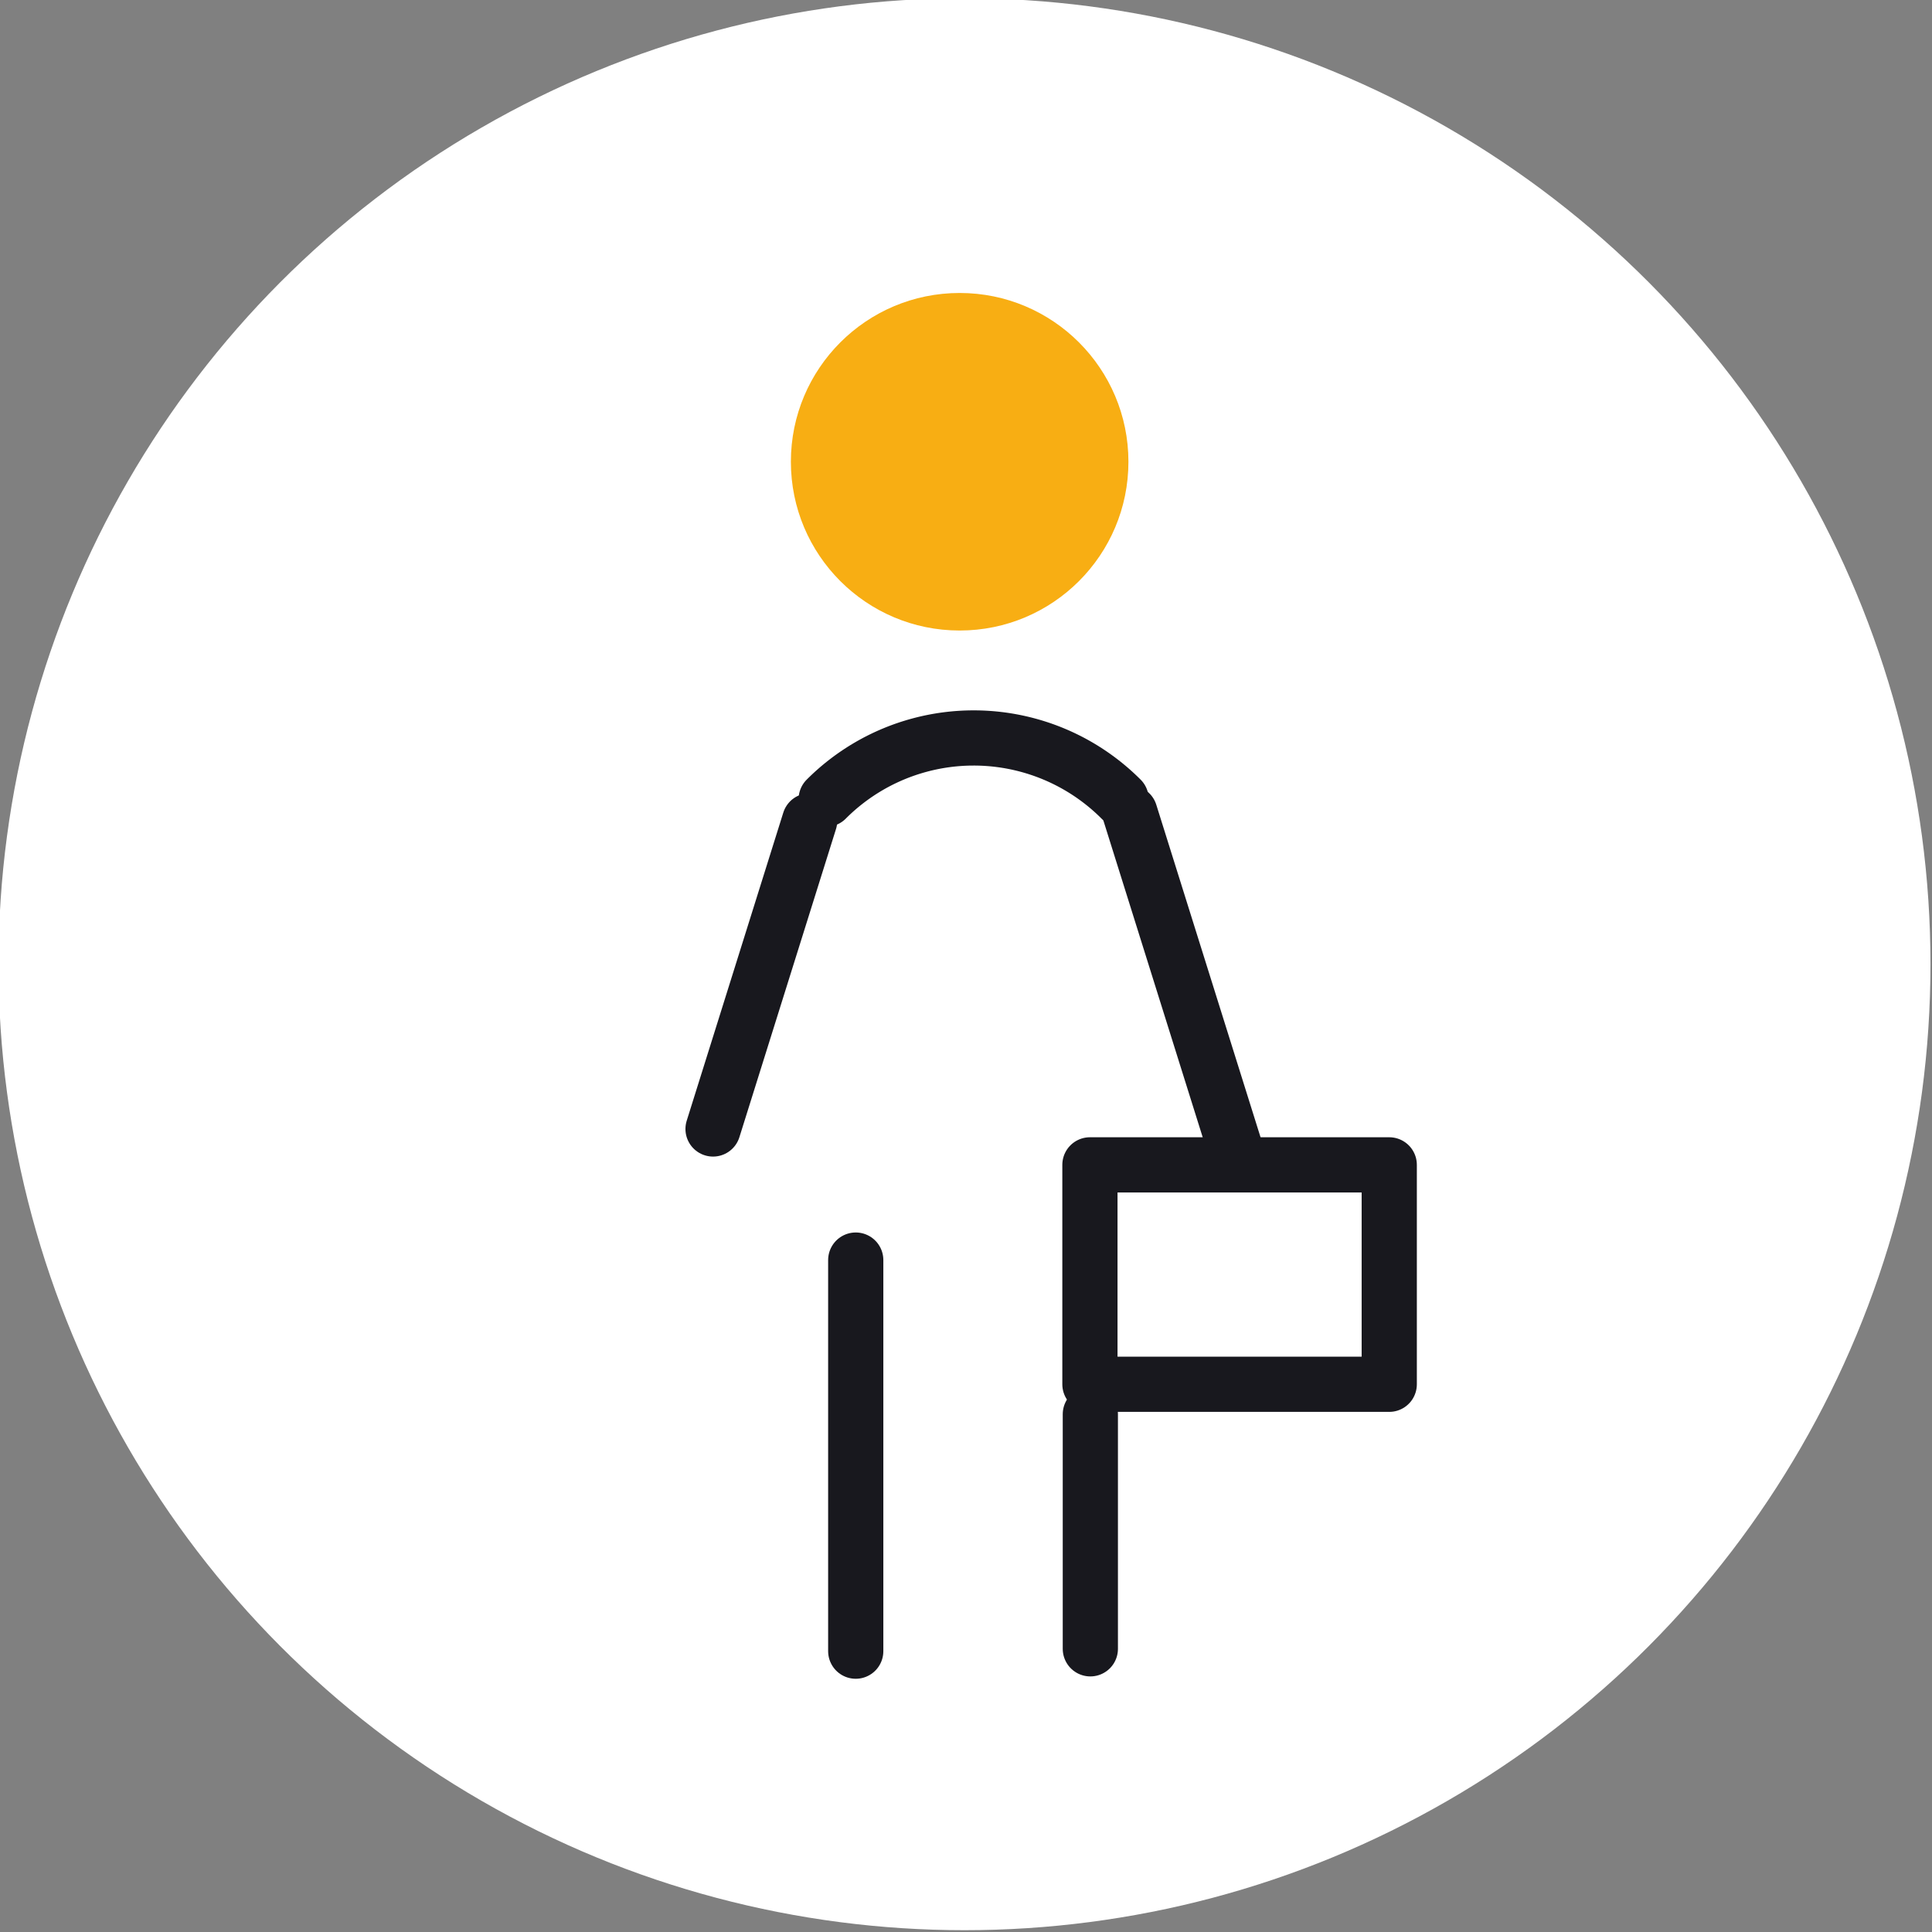
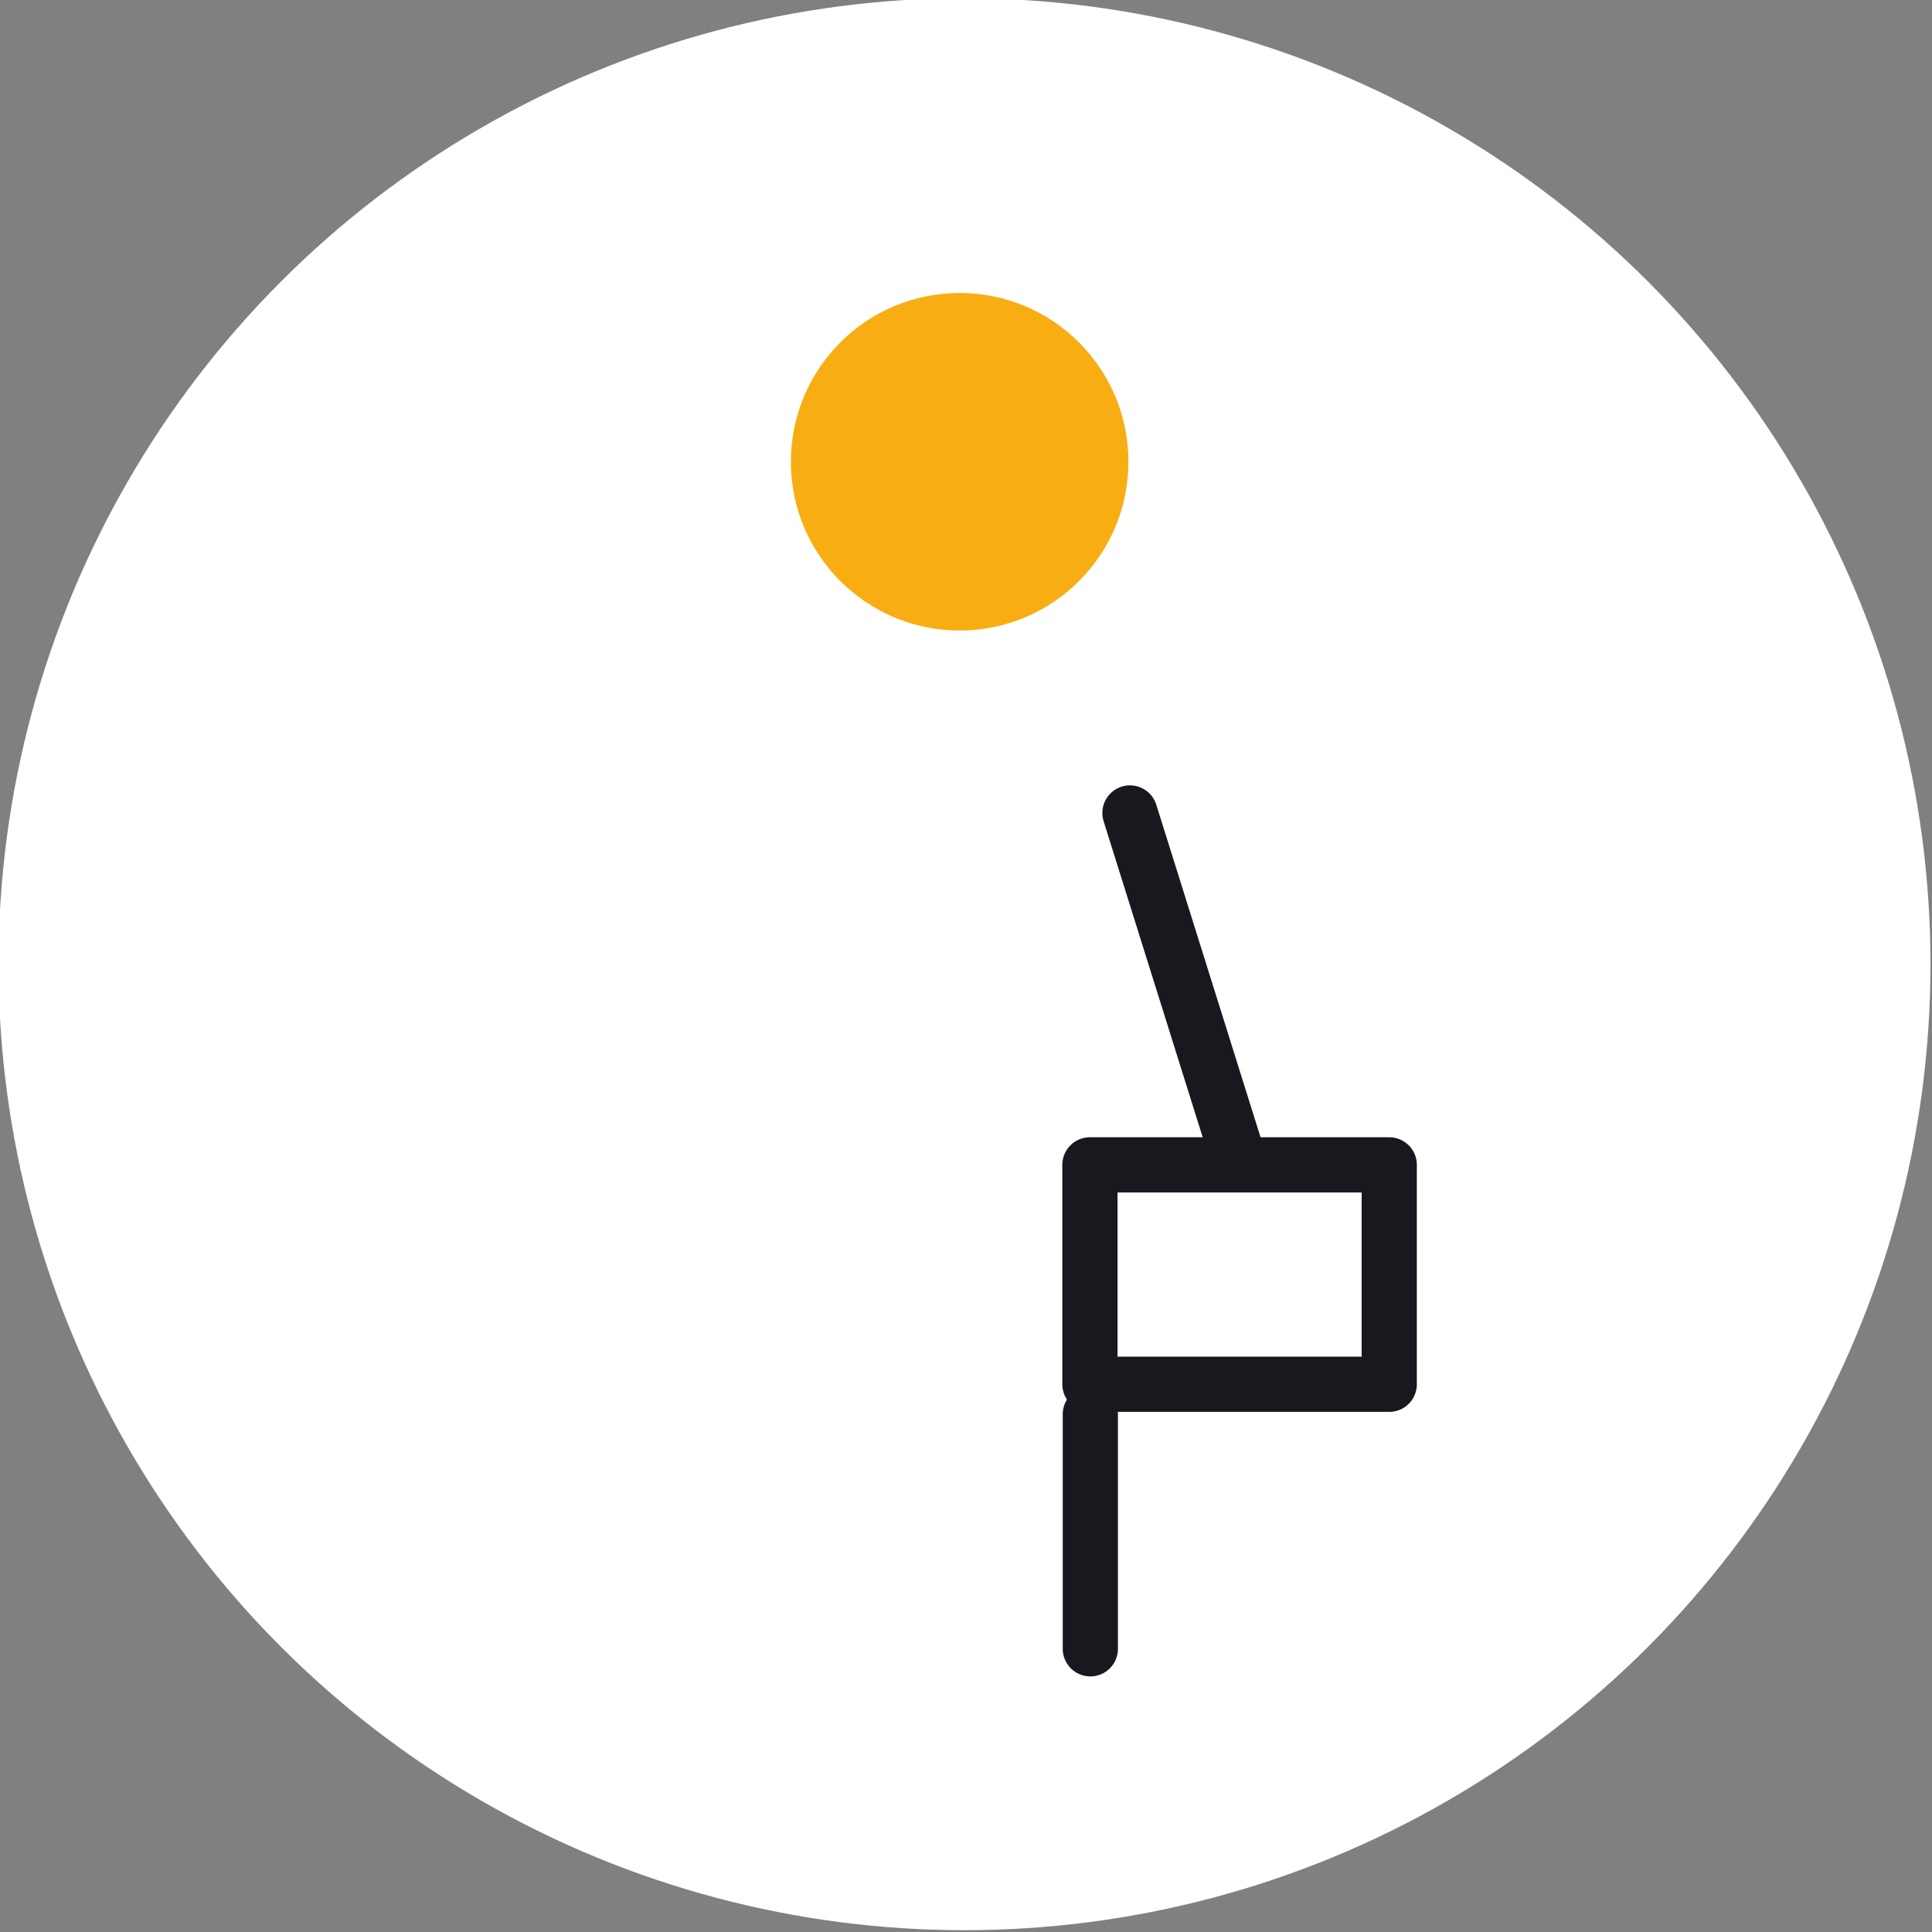
<svg xmlns="http://www.w3.org/2000/svg" id="Calque_1" data-name="Calque 1" viewBox="0 0 140 140">
  <rect x="0" y="0" width="140" height="140" fill="#808080" stroke="none" />
  <defs>
    <style>.cls-1{fill:#fff;}.cls-2{fill:#f8ae13;}.cls-3{fill:none;stroke:#18181e;stroke-linecap:round;stroke-linejoin:round;stroke-width:4px;}</style>
  </defs>
  <circle class="cls-1" cx="69.89" cy="69.87" r="70" />
  <circle class="cls-2" cx="69.54" cy="33.46" r="12.23" />
-   <path class="cls-3" d="M59.87,57.91a15.09,15.09,0,0,1,21.37,0" />
-   <line class="cls-3" x1="62.01" y1="91.31" x2="62.01" y2="119.65" />
  <line class="cls-3" x1="79.01" y1="102.48" x2="79.01" y2="119.48" />
  <rect class="cls-3" x="78.98" y="84.41" width="21.69" height="15.9" />
-   <line class="cls-3" x1="58.67" y1="59.48" x2="51.67" y2="81.81" />
  <line class="cls-3" x1="81.88" y1="58.91" x2="89.53" y2="83.31" />
</svg>